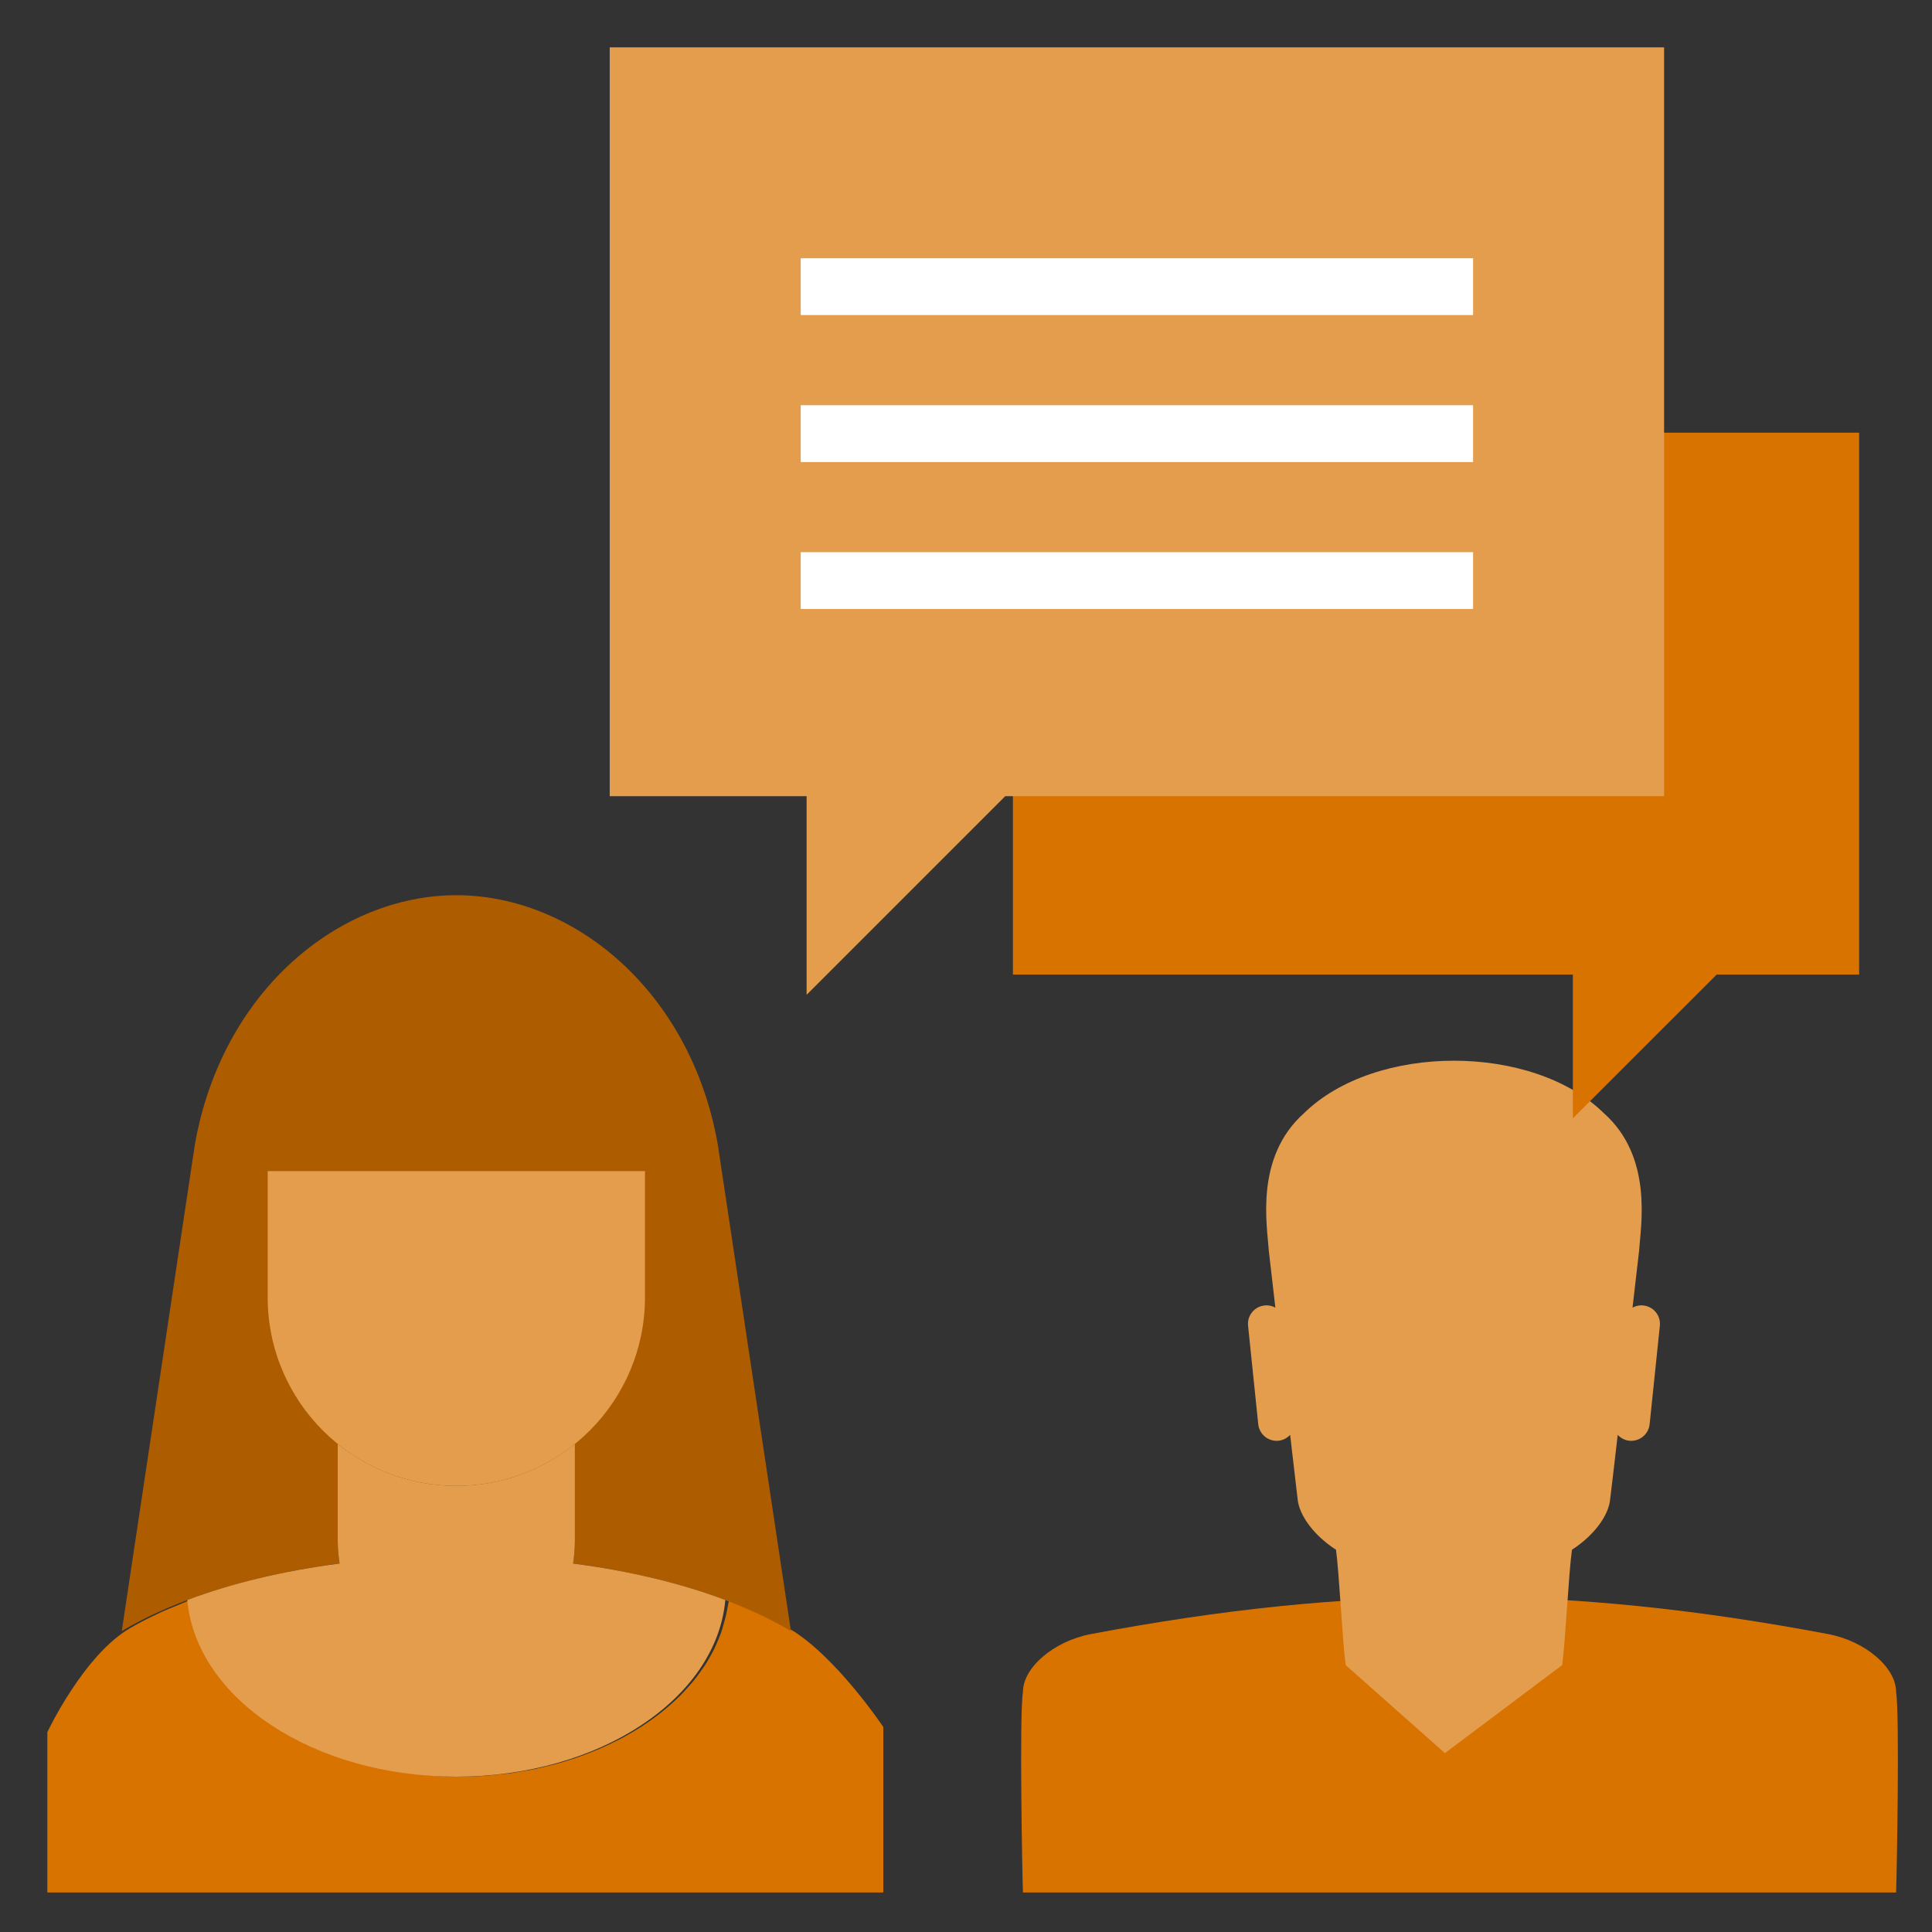
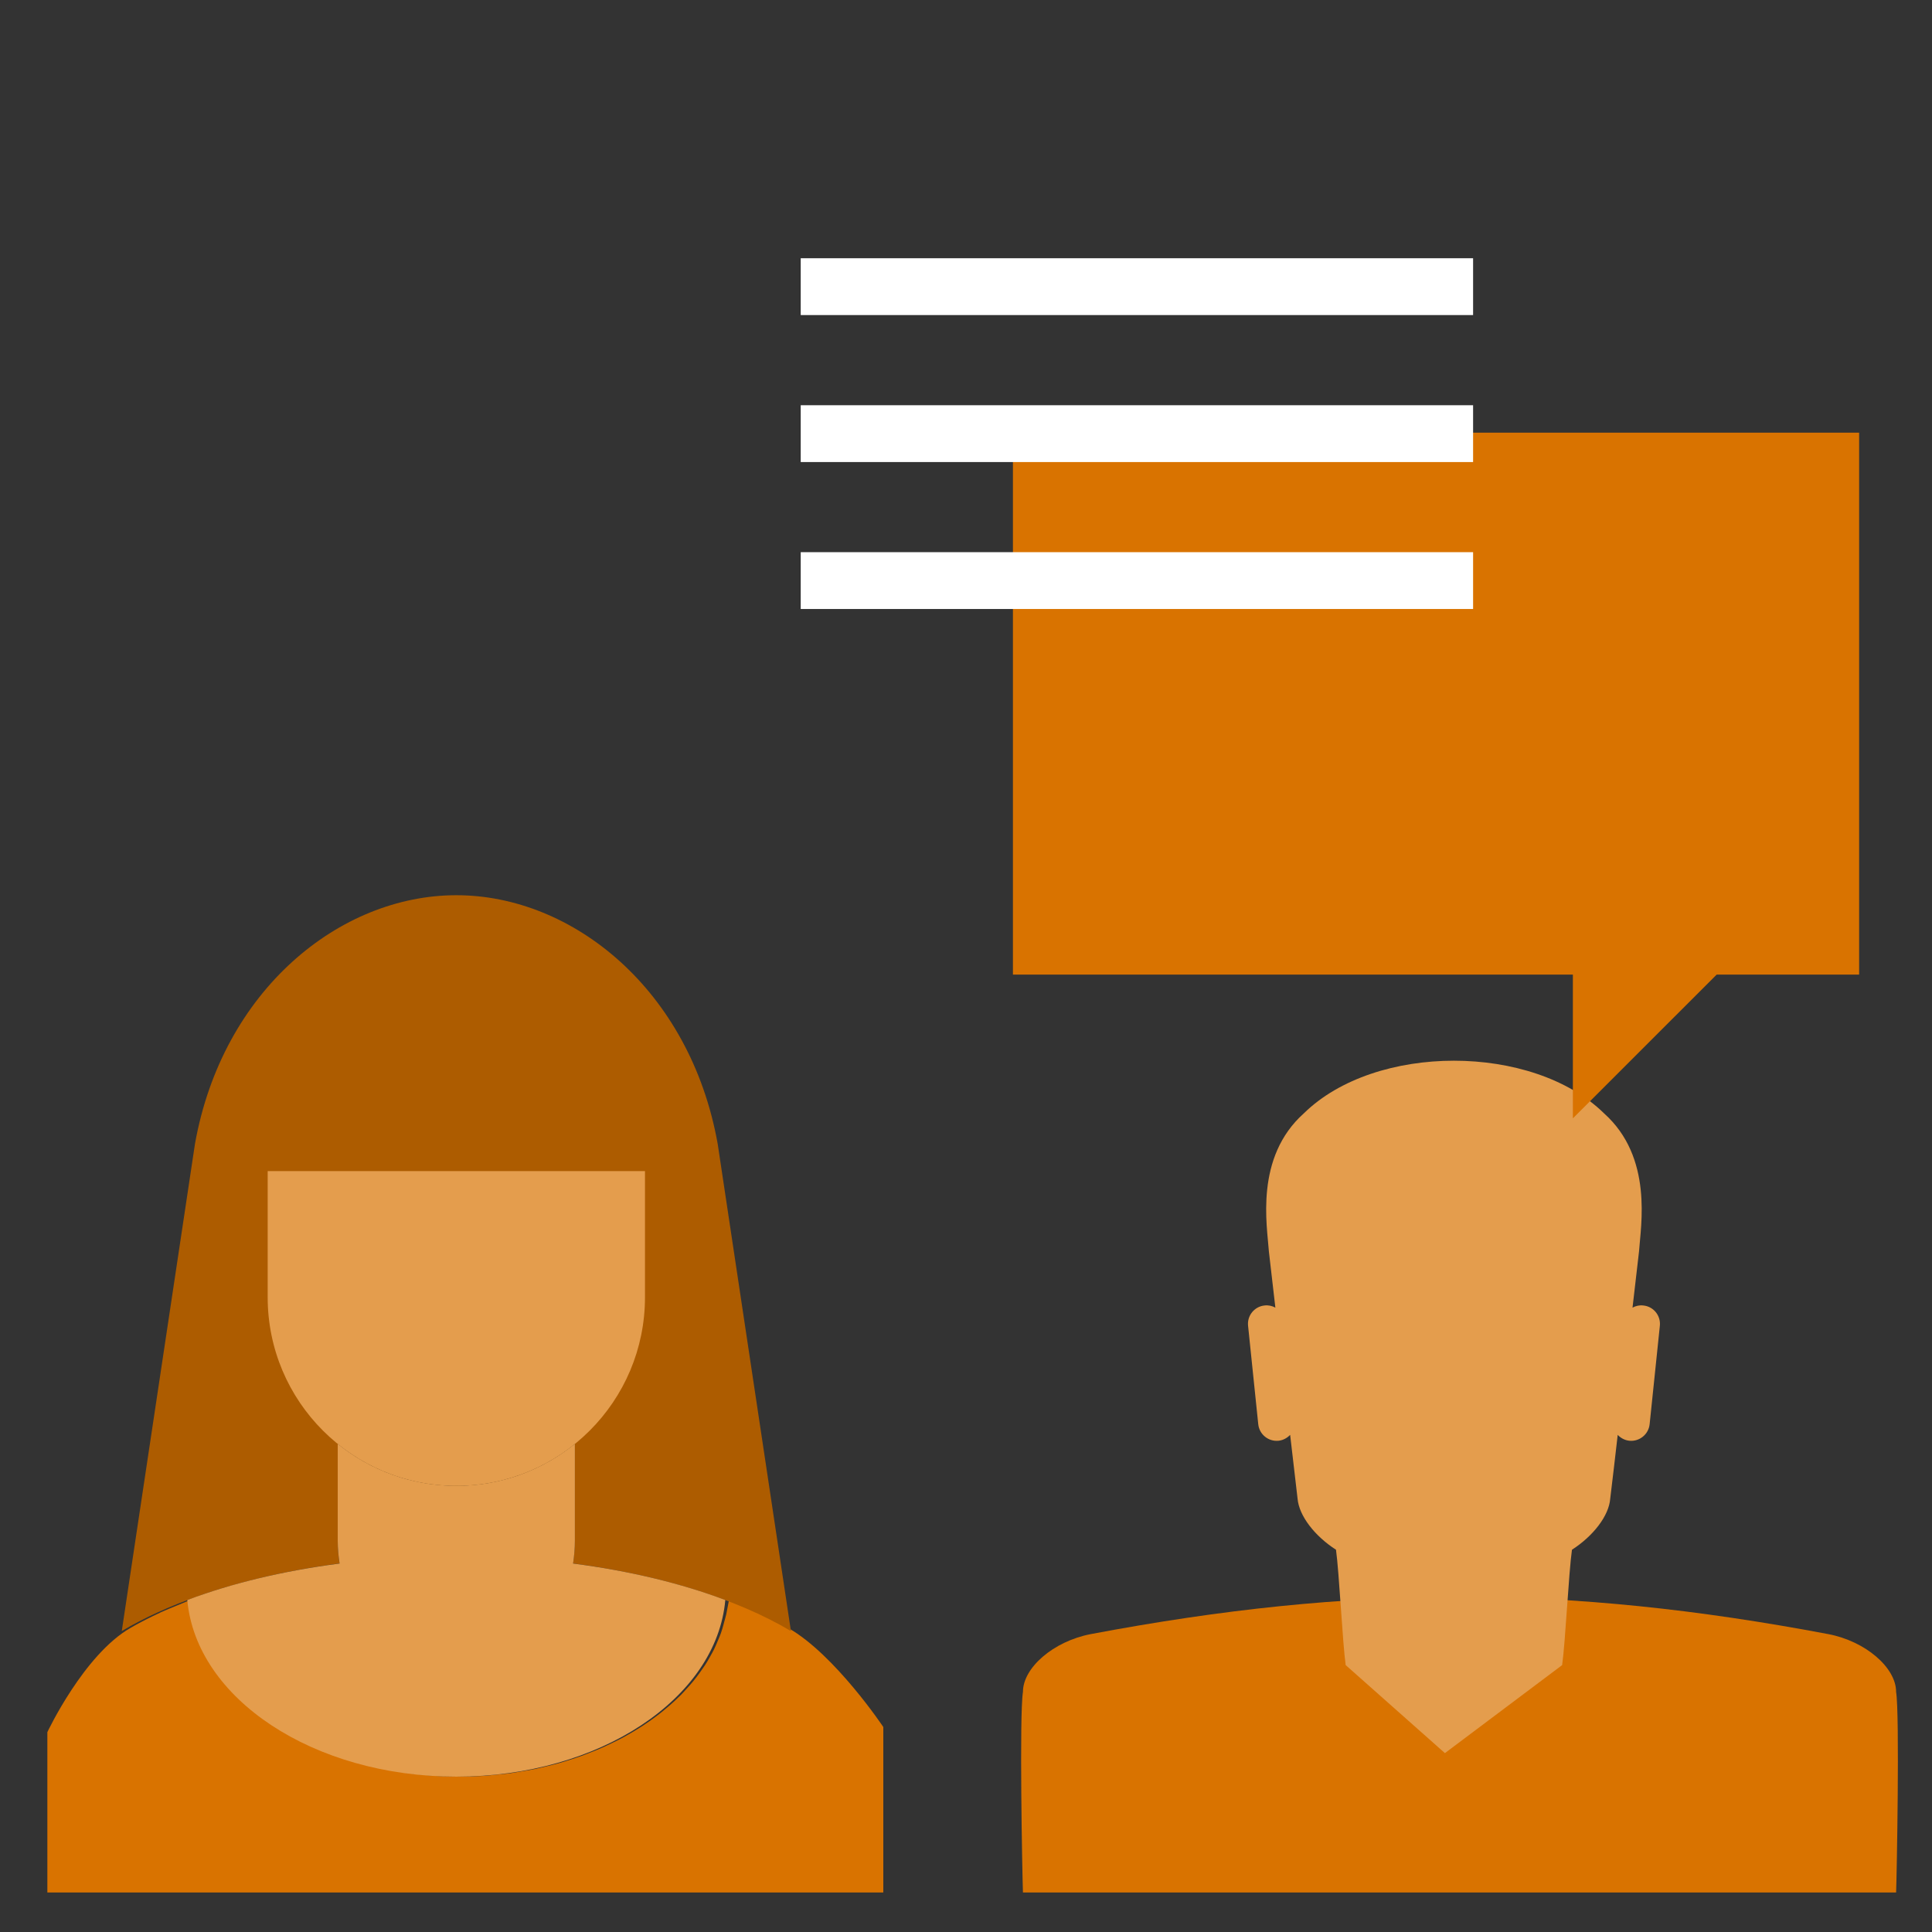
<svg xmlns="http://www.w3.org/2000/svg" width="102" height="102" viewBox="0 0 102 102">
  <rect x="0" y="0" width="102" height="102" fill="#333333" stroke="none" />
  <g fill="none" fill-rule="evenodd" transform="translate(2 2)">
    <path fill="#D97300" d="M44.634,89.177 C44.634,89.177 42.092,85.371 39.635,83.961 C39.439,83.847 39.234,83.739 39.025,83.623 C39.025,83.623 38.742,83.481 38.636,83.426 C38.34,83.281 38.03,83.134 37.72,82.997 L37.388,82.853 L37.198,82.781 L36.487,82.477 L36.341,83.234 L36.316,83.326 C36.296,83.417 36.269,83.507 36.243,83.598 L36.198,83.766 C36.158,83.919 36.114,84.073 36.06,84.223 C36.025,84.323 35.984,84.42 35.943,84.519 L35.899,84.618 C35.833,84.778 35.768,84.935 35.691,85.09 C35.63,85.215 35.56,85.334 35.483,85.473 C35.396,85.627 35.309,85.781 35.214,85.923 C35.13,86.049 35.044,86.172 34.954,86.295 C34.852,86.439 34.742,86.584 34.628,86.725 C34.532,86.844 34.428,86.964 34.323,87.078 C34.202,87.216 34.075,87.352 33.944,87.489 C33.829,87.601 33.717,87.711 33.597,87.82 C33.457,87.948 33.313,88.076 33.163,88.198 C33.036,88.307 32.907,88.41 32.775,88.513 C32.618,88.635 32.459,88.75 32.298,88.864 C32.155,88.961 32.013,89.061 31.868,89.154 C31.695,89.265 31.516,89.37 31.343,89.475 C31.188,89.564 31.037,89.653 30.88,89.739 C30.695,89.836 30.501,89.931 30.308,90.024 L30.246,90.055 C30.108,90.123 29.965,90.19 29.816,90.256 C29.619,90.345 29.415,90.426 29.2,90.51 L29.118,90.543 C28.976,90.601 28.832,90.656 28.691,90.707 C28.471,90.786 28.253,90.853 28.027,90.928 L27.904,90.967 C27.768,91.007 27.632,91.051 27.496,91.089 C27.298,91.145 27.095,91.193 26.896,91.242 L26.607,91.31 C26.488,91.339 26.37,91.368 26.251,91.393 C26.042,91.437 25.822,91.474 25.609,91.507 L25.279,91.564 C25.173,91.58 25.067,91.601 24.957,91.616 C24.709,91.65 24.452,91.674 24.202,91.694 L23.863,91.729 C23.782,91.739 23.701,91.745 23.622,91.753 C23.155,91.782 22.696,91.799 22.249,91.799 C21.804,91.799 21.343,91.782 20.879,91.753 C20.793,91.745 20.71,91.739 20.629,91.729 L20.428,91.706 C20.13,91.681 19.832,91.657 19.542,91.616 C19.436,91.601 19.333,91.584 19.235,91.565 L18.913,91.513 C18.691,91.474 18.465,91.437 18.245,91.393 C18.129,91.368 18.012,91.339 17.894,91.31 L17.666,91.253 C17.441,91.202 17.218,91.15 17.001,91.089 C16.869,91.052 16.741,91.01 16.613,90.969 L16.425,90.907 C16.218,90.847 16.013,90.779 15.808,90.706 C15.665,90.656 15.519,90.599 15.38,90.543 L15.262,90.495 C15.063,90.418 14.87,90.339 14.68,90.256 C14.522,90.186 14.365,90.108 14.192,90.024 C13.997,89.931 13.804,89.837 13.617,89.739 C13.46,89.653 13.31,89.561 13.157,89.473 C12.979,89.368 12.804,89.265 12.632,89.154 C12.483,89.061 12.345,88.961 12.203,88.864 C12.042,88.749 11.882,88.635 11.728,88.513 C11.59,88.41 11.461,88.305 11.333,88.198 C11.185,88.076 11.042,87.948 10.906,87.823 C10.786,87.711 10.669,87.601 10.552,87.484 C10.425,87.351 10.297,87.216 10.173,87.076 C10.071,86.964 9.969,86.844 9.87,86.725 C9.754,86.584 9.648,86.44 9.519,86.26 C9.438,86.152 9.361,86.039 9.286,85.923 C9.192,85.776 9.104,85.622 9.015,85.473 L8.98,85.404 C8.918,85.297 8.859,85.194 8.809,85.09 C8.732,84.935 8.666,84.778 8.596,84.613 L8.556,84.519 C8.516,84.418 8.472,84.323 8.439,84.222 C8.385,84.07 8.344,83.914 8.29,83.722 L8.256,83.606 C8.228,83.512 8.205,83.422 8.183,83.323 L8.157,83.236 L8,82.489 L7.296,82.781 C7.028,82.89 6.756,83.002 6.497,83.117 L6.433,83.15 C6.174,83.269 5.924,83.393 5.679,83.516 L5.349,83.689 C5.2,83.766 5.06,83.847 4.895,83.943 C2.421,85.358 0.5,89.45 0.5,89.45 L0.5,97.915 L44.634,97.915 L44.634,89.177 Z" />
    <path fill="#AD5C00" d="M8.784,82.152 C9.014,82.077 9.249,82.002 9.483,81.926 C9.57,81.904 9.65,81.875 9.735,81.847 C9.997,81.77 10.263,81.696 10.529,81.623 C10.589,81.606 10.643,81.588 10.701,81.57 C10.997,81.491 11.3,81.415 11.605,81.342 C11.633,81.335 11.657,81.328 11.682,81.321 C13.02,80.998 14.438,80.739 15.924,80.542 C15.87,80.154 15.83,79.756 15.83,79.348 L15.83,74.228 C17.54,75.614 19.721,76.446 22.092,76.446 C24.469,76.446 26.639,75.614 28.35,74.228 L28.35,79.348 C28.35,79.756 28.314,80.154 28.256,80.542 C29.745,80.739 31.169,81.002 32.509,81.324 C32.526,81.328 32.54,81.332 32.556,81.335 C32.873,81.414 33.186,81.491 33.493,81.577 C33.534,81.588 33.575,81.597 33.614,81.609 C33.899,81.687 34.181,81.77 34.456,81.853 C34.516,81.869 34.57,81.89 34.628,81.906 C36.588,82.515 38.323,83.257 39.757,84.112 C38.466,75.54 37.179,66.965 35.891,58.393 C34.442,50.276 28.253,45.263 22.092,45.263 C15.931,45.263 9.741,50.276 8.293,58.393 C7.006,66.965 5.717,75.54 4.429,84.112 C5.599,83.415 6.975,82.788 8.513,82.252 C8.603,82.219 8.694,82.186 8.784,82.152" />
    <path fill="#E49D4D" d="M28.256,80.547 C28.315,80.156 28.351,79.757 28.351,79.348 L28.351,74.228 C26.64,75.613 24.469,76.445 22.092,76.445 C19.721,76.445 17.54,75.613 15.83,74.228 L15.83,79.348 C15.83,79.757 15.87,80.156 15.928,80.547 C12.939,80.935 10.208,81.597 7.888,82.473 C8.359,87.676 14.536,91.799 22.092,91.799 C29.646,91.799 35.826,87.676 36.293,82.473 C33.972,81.597 31.246,80.935 28.256,80.547" />
    <path fill="#E49D4D" d="M12.132,59.827 L12.132,66.487 C12.132,71.989 16.592,76.446 22.092,76.446 C27.591,76.446 32.052,71.989 32.052,66.487 L32.052,59.827 L12.132,59.827 Z" />
    <path fill="#D97300" d="M98.105,97.915 C98.139,97.115 98.299,88.498 98.105,87.325 C98.109,86.056 96.507,84.651 94.522,84.272 C80.639,81.651 69.472,81.651 55.589,84.272 C53.605,84.653 52.005,86.056 52.007,87.325 C51.812,88.498 51.969,96.942 52.007,97.915 L98.105,97.915 Z" />
    <path fill="#E49D4D" d="M80.473,85.909 C80.646,84.698 80.819,81.028 80.992,79.818 C82.123,79.09 82.942,78.022 83.011,77.129 C83.147,76.006 83.279,74.883 83.407,73.754 C83.565,73.92 83.775,74.037 84.018,74.064 C84.558,74.118 85.038,73.724 85.093,73.187 L85.632,67.993 C85.687,67.456 85.296,66.975 84.759,66.923 C84.556,66.898 84.36,66.944 84.189,67.037 C84.305,66.046 84.42,65.064 84.532,64.073 C84.622,62.717 85.29,59.107 82.684,56.778 C78.91,53.074 70.609,53.074 66.838,56.778 C64.23,59.107 64.9,62.717 64.991,64.073 C65.105,65.064 65.222,66.046 65.333,67.037 C65.168,66.944 64.966,66.898 64.763,66.923 C64.23,66.975 63.835,67.456 63.892,67.993 L64.429,73.187 C64.482,73.724 64.961,74.118 65.503,74.064 C65.745,74.037 65.954,73.92 66.113,73.754 C66.242,74.883 66.373,76.006 66.506,77.129 C66.584,78.022 67.401,79.09 68.534,79.818 C68.702,81.028 68.877,84.696 69.045,85.909 L74.284,90.556 L80.473,85.909 Z" />
    <polygon fill="#D97300" points="96.153 20.843 51.478 20.843 51.478 49.455 81.04 49.455 81.04 57.044 88.63 49.455 96.153 49.455" />
-     <polygon fill="#E49D4D" points="30.19 .499 85.856 .499 85.856 40.035 51.071 40.035 40.585 50.52 40.585 40.035 30.19 40.035" />
    <g transform="translate(40 12.416)">
      <path fill="#BAE5F8" d="M35.772,0.718 L0.274,0.718" />
      <path stroke="#FFFFFF" stroke-width="3" d="M35.772,0.718 L0.274,0.718" />
    </g>
    <g transform="translate(40 20.416)">
      <path fill="#BAE5F8" d="M35.772,0.478 L0.274,0.478" />
      <path stroke="#FFFFFF" stroke-width="3" d="M35.772,0.478 L0.274,0.478" />
    </g>
    <g transform="translate(40 28.416)">
-       <path fill="#BAE5F8" d="M35.772,0.236 L0.274,0.236" />
      <path stroke="#FFFFFF" stroke-width="3" d="M35.772,0.236 L0.274,0.236" />
    </g>
  </g>
</svg>